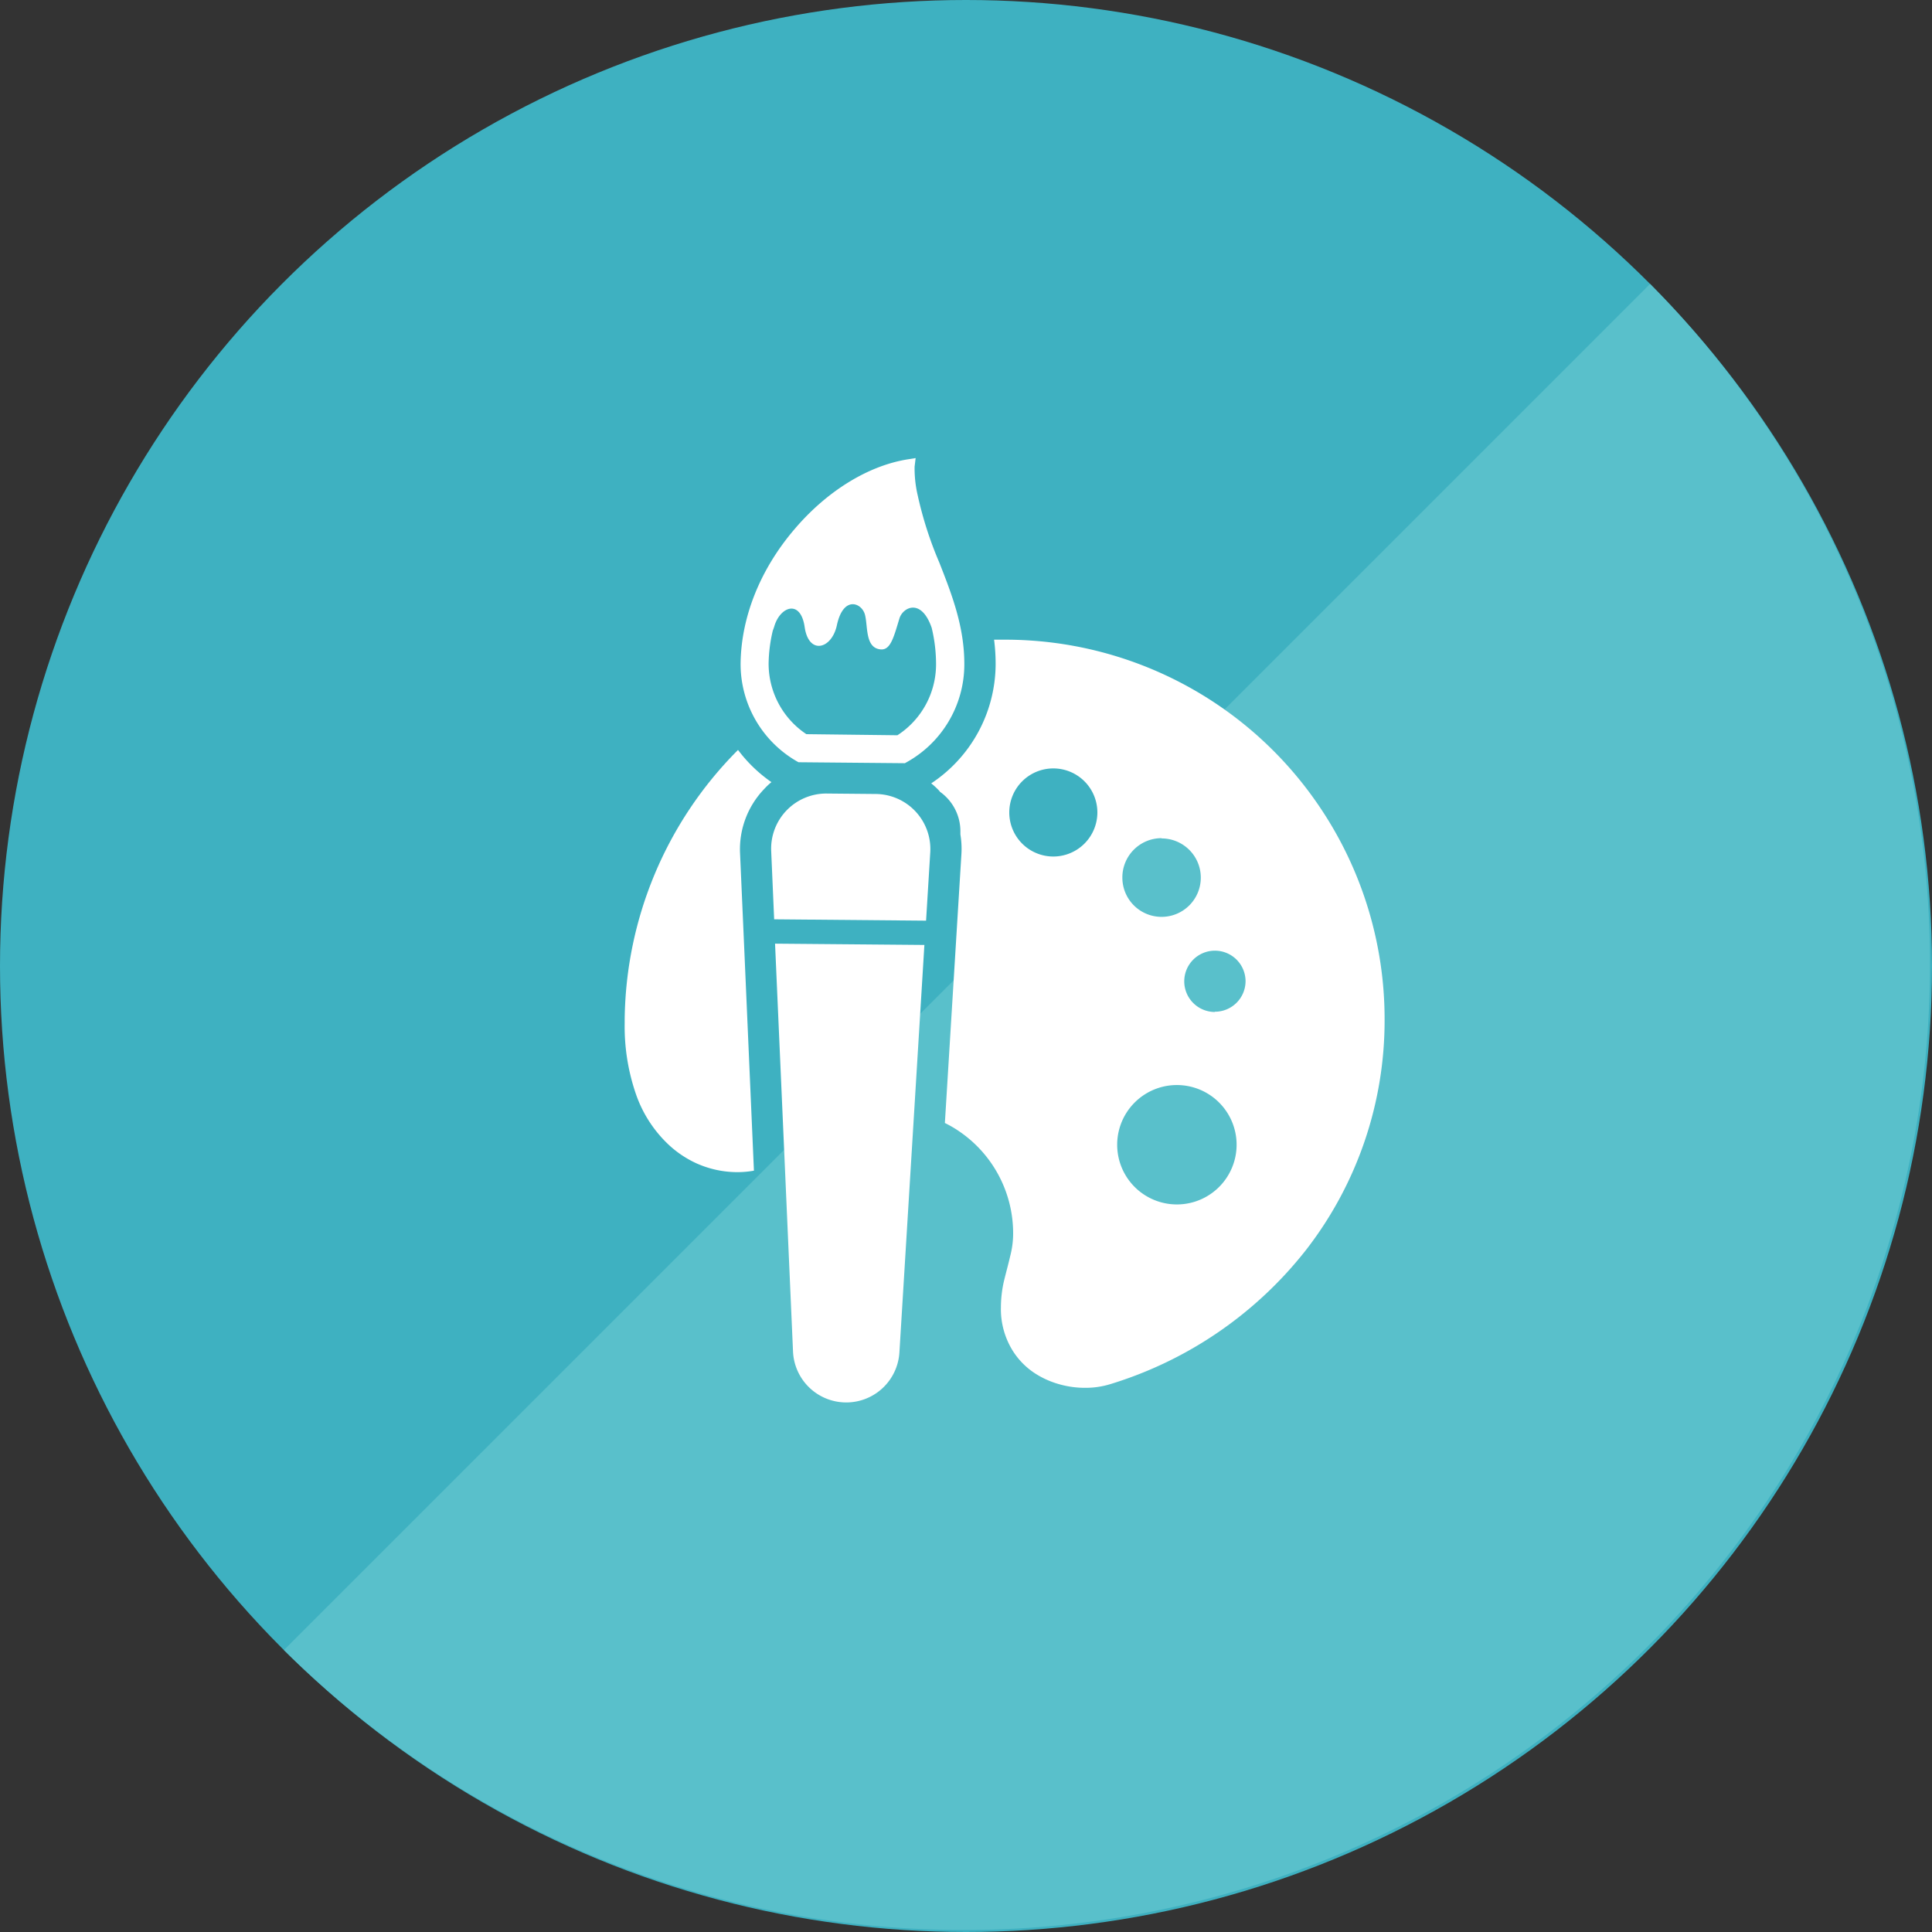
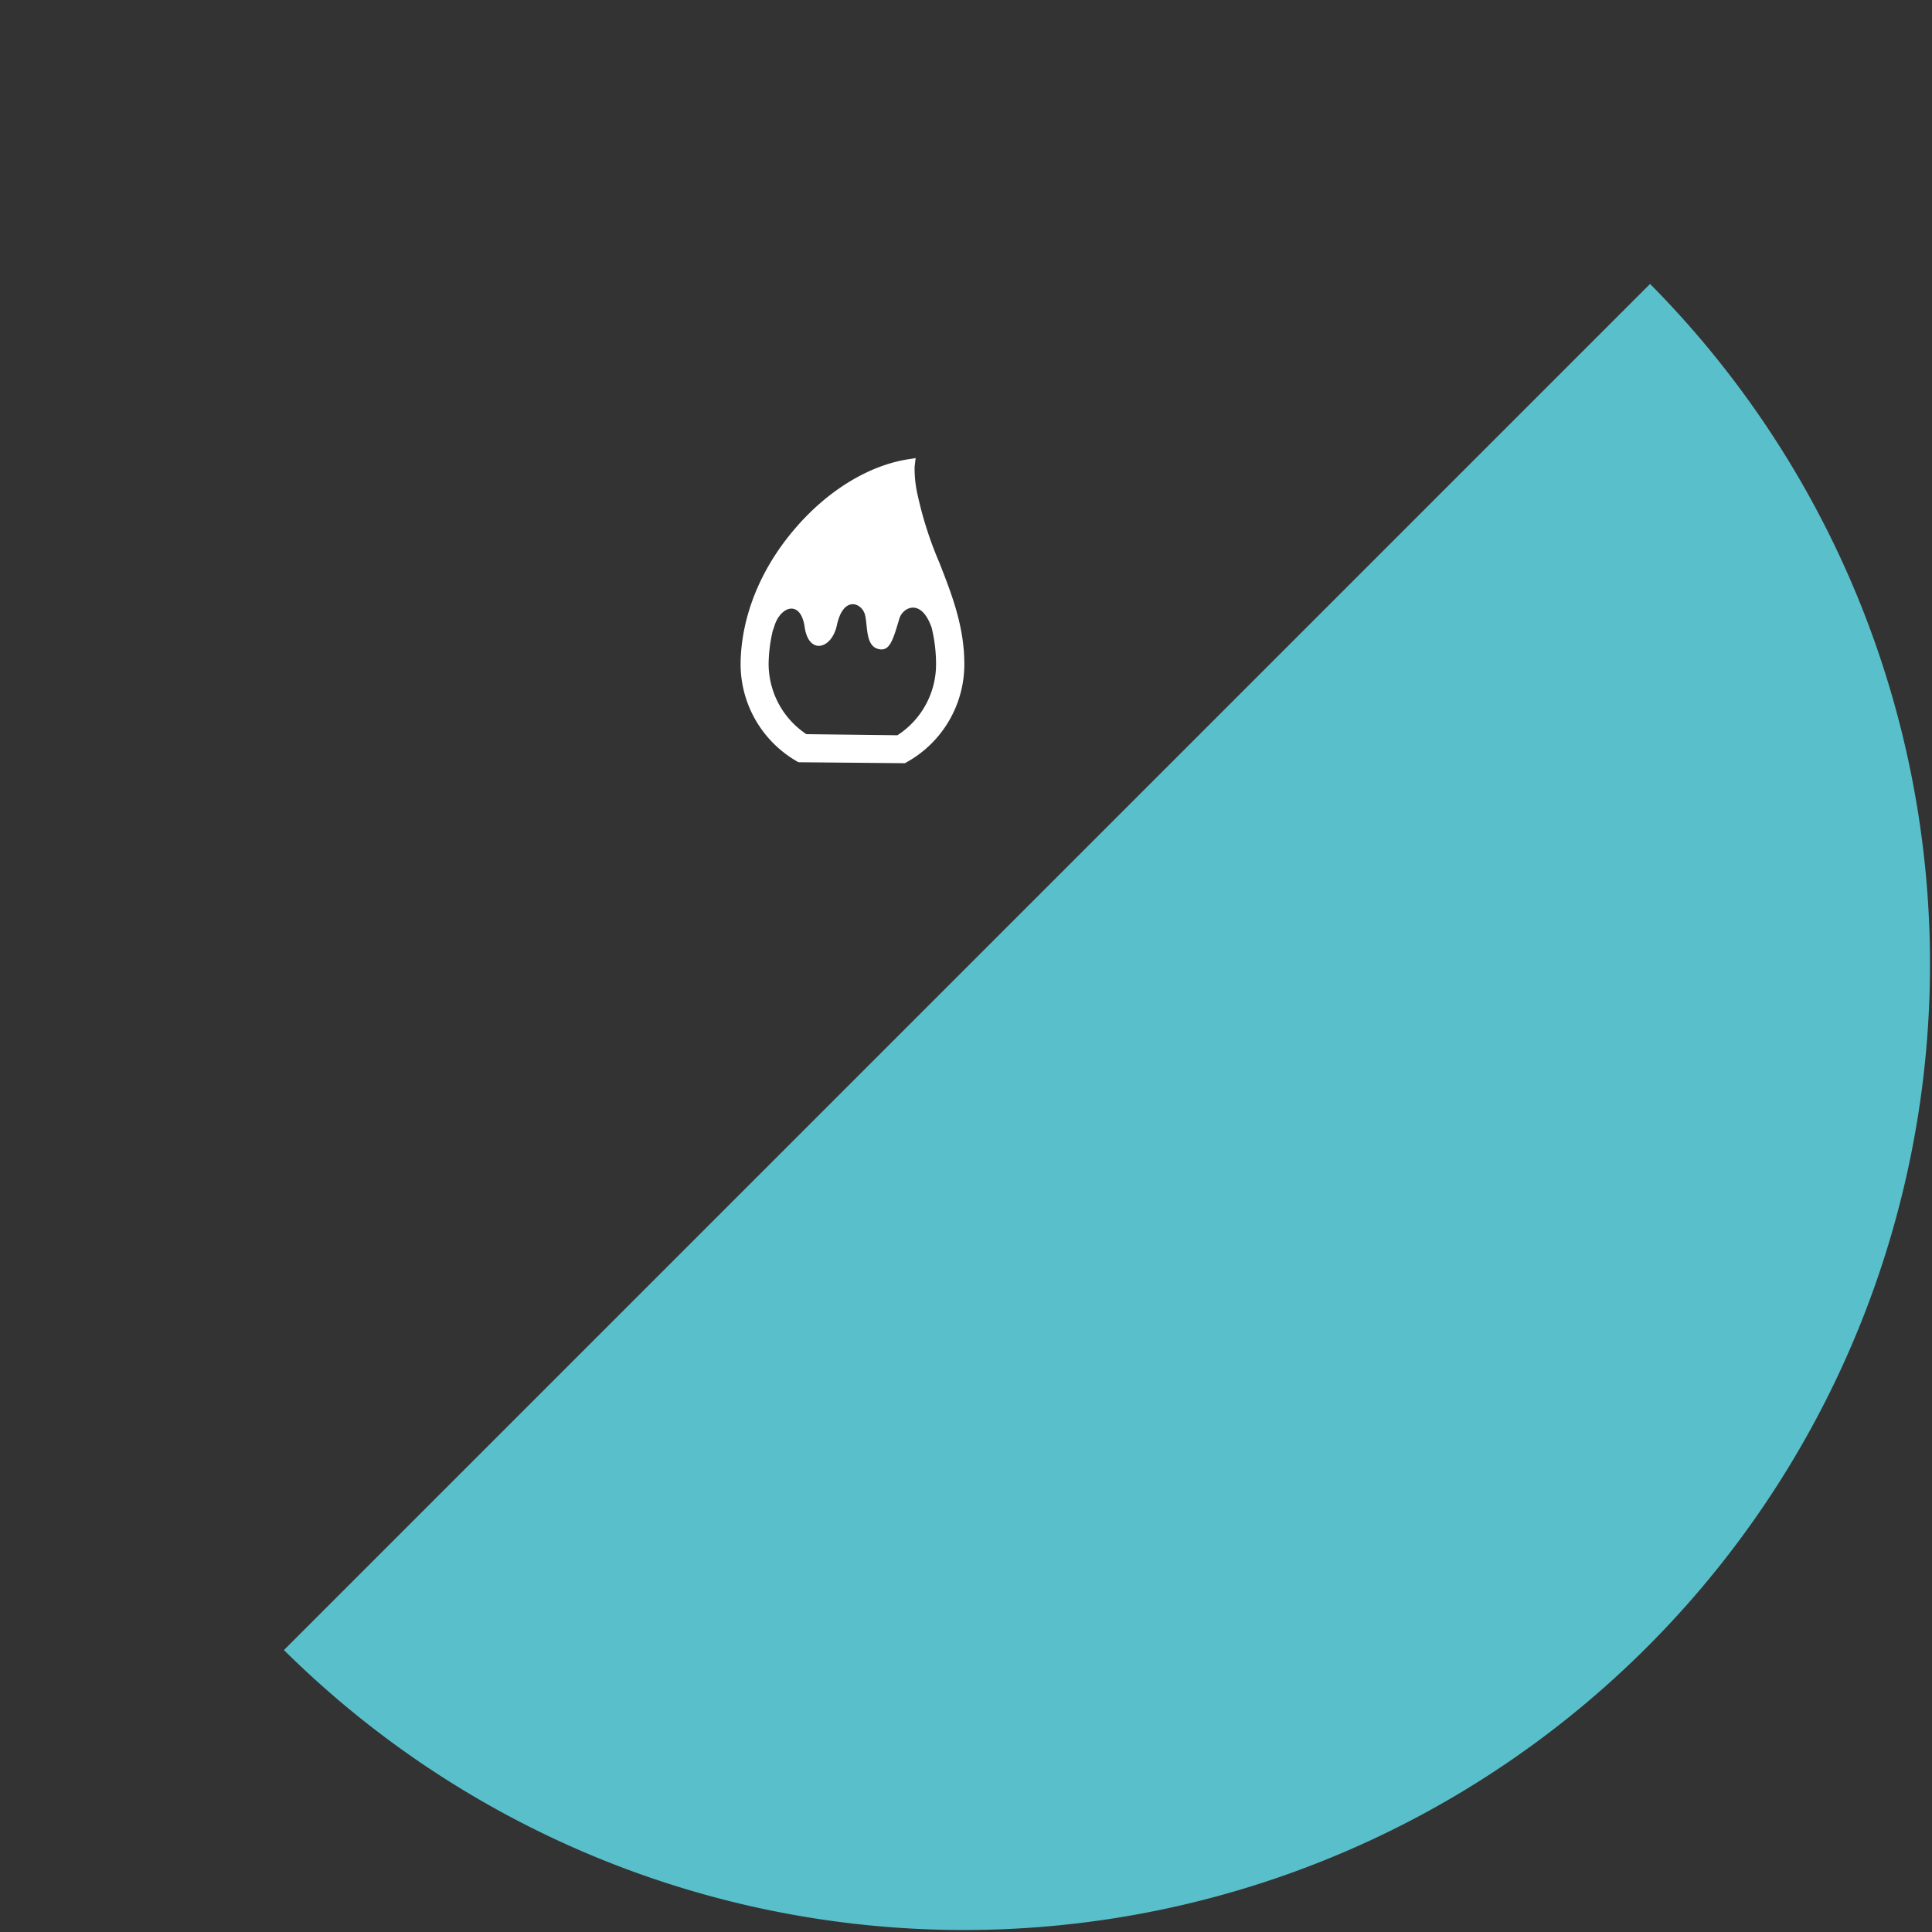
<svg xmlns="http://www.w3.org/2000/svg" id="レイヤー_1" data-name="レイヤー 1" viewBox="0 0 300 300">
  <rect x="0" y="0" width="300" height="300" fill="#333333" stroke="none" />
  <defs>
    <style>.cls-1{fill:#3eb1c1;}.cls-2{fill:#59c0cb;}.cls-3{fill:#fff;}</style>
  </defs>
-   <circle class="cls-1" cx="150" cy="150" r="150" />
  <path class="cls-2" d="M256.22,44.09,44.09,256.22A150,150,0,0,0,256.22,44.09Z" />
  <path class="cls-3" d="M123.76,118.23l.23.13,16.52.15.23-.13a17.39,17.39,0,0,0,9-15.06c.05-5.95-1.94-11-3.86-15.91a58.23,58.23,0,0,1-3.39-10.54,18.3,18.3,0,0,1-.47-4.42l.16-1.32-1.31.21c-6.1,1-12.49,4.92-17.54,10.88C118,88.47,115.09,95.86,115,103A17.43,17.43,0,0,0,123.76,118.23ZM120,97.92c.09-.23.18-.48.26-.75.93-3,4.06-4.15,4.69.21s4.2,3.44,5-.29c1-4.68,3.88-3.48,4.36-1.64s0,5.2,2.47,5.39c1.51.11,2-1.9,2.89-4.83.53-1.69,3.37-3.22,5,1.47a24.05,24.05,0,0,1,.68,5.8,13.13,13.13,0,0,1-6,10.89L125.21,114a13.15,13.15,0,0,1-5.86-11A23.37,23.37,0,0,1,120,97.92Z" />
-   <path class="cls-3" d="M136,123.29l-7.63-.07a8.56,8.56,0,0,0-8.62,8.92l.46,10.61,23.59.21.65-10.6a8.55,8.55,0,0,0-8.45-9.07Z" />
-   <path class="cls-3" d="M123.14,209.86a8.27,8.27,0,0,0,8.19,7.91h0a8.27,8.27,0,0,0,8.33-7.76l3.88-63.28-23.19-.2Z" />
-   <path class="cls-3" d="M204.94,125.33a58.85,58.85,0,0,0-48.93-26c-.55,0-1.1,0-1.65,0a29.1,29.1,0,0,1,.24,4,22.29,22.29,0,0,1-10,18.31,12.06,12.06,0,0,1,1.1,1,1.78,1.78,0,0,1,.26.31,7.51,7.51,0,0,1,3.17,6.16c0,.16,0,.32,0,.47a13.64,13.64,0,0,1,.16,3l-.57,9.28-2,32.52a17,17,0,0,1,2.1,1.21,19.16,19.16,0,0,1,8.5,16,13.89,13.89,0,0,1-.45,3.43c-.28,1.23-.65,2.55-1,4a18.66,18.66,0,0,0-.45,4,12.26,12.26,0,0,0,1.54,6.22,11.44,11.44,0,0,0,3.92,4.12,13.66,13.66,0,0,0,3.22,1.47,14.62,14.62,0,0,0,4.38.67,13.09,13.09,0,0,0,3.92-.57A61.4,61.4,0,0,0,202.87,194,58.09,58.09,0,0,0,215,158.33,58.86,58.86,0,0,0,204.94,125.33ZM163.56,133a6.84,6.84,0,1,1,6.84-6.84A6.85,6.85,0,0,1,163.56,133Zm16.82-2.81a6.09,6.09,0,1,1-6.1,6.08A6.09,6.09,0,0,1,180.38,130.15Zm10.91,51.16a9.27,9.27,0,1,1-.86-8.78,9.24,9.24,0,0,1,.86,8.78Zm-2.65-24.21a4.76,4.76,0,1,1,4.77-4.77A4.76,4.76,0,0,1,188.64,157.1Z" />
-   <path class="cls-3" d="M119.79,121.45a22.41,22.41,0,0,1-5.19-5l-.16.16A60.13,60.13,0,0,0,97,158.28v.6a32.19,32.19,0,0,0,1.81,11.19,19.52,19.52,0,0,0,4.9,7.57,16.13,16.13,0,0,0,4.43,3,15.55,15.55,0,0,0,6.37,1.37,14.51,14.51,0,0,0,2.56-.23l-1.49-34.18-.67-15.21a13.5,13.5,0,0,1,3.76-9.88A10.65,10.65,0,0,1,119.79,121.45Z" />
</svg>